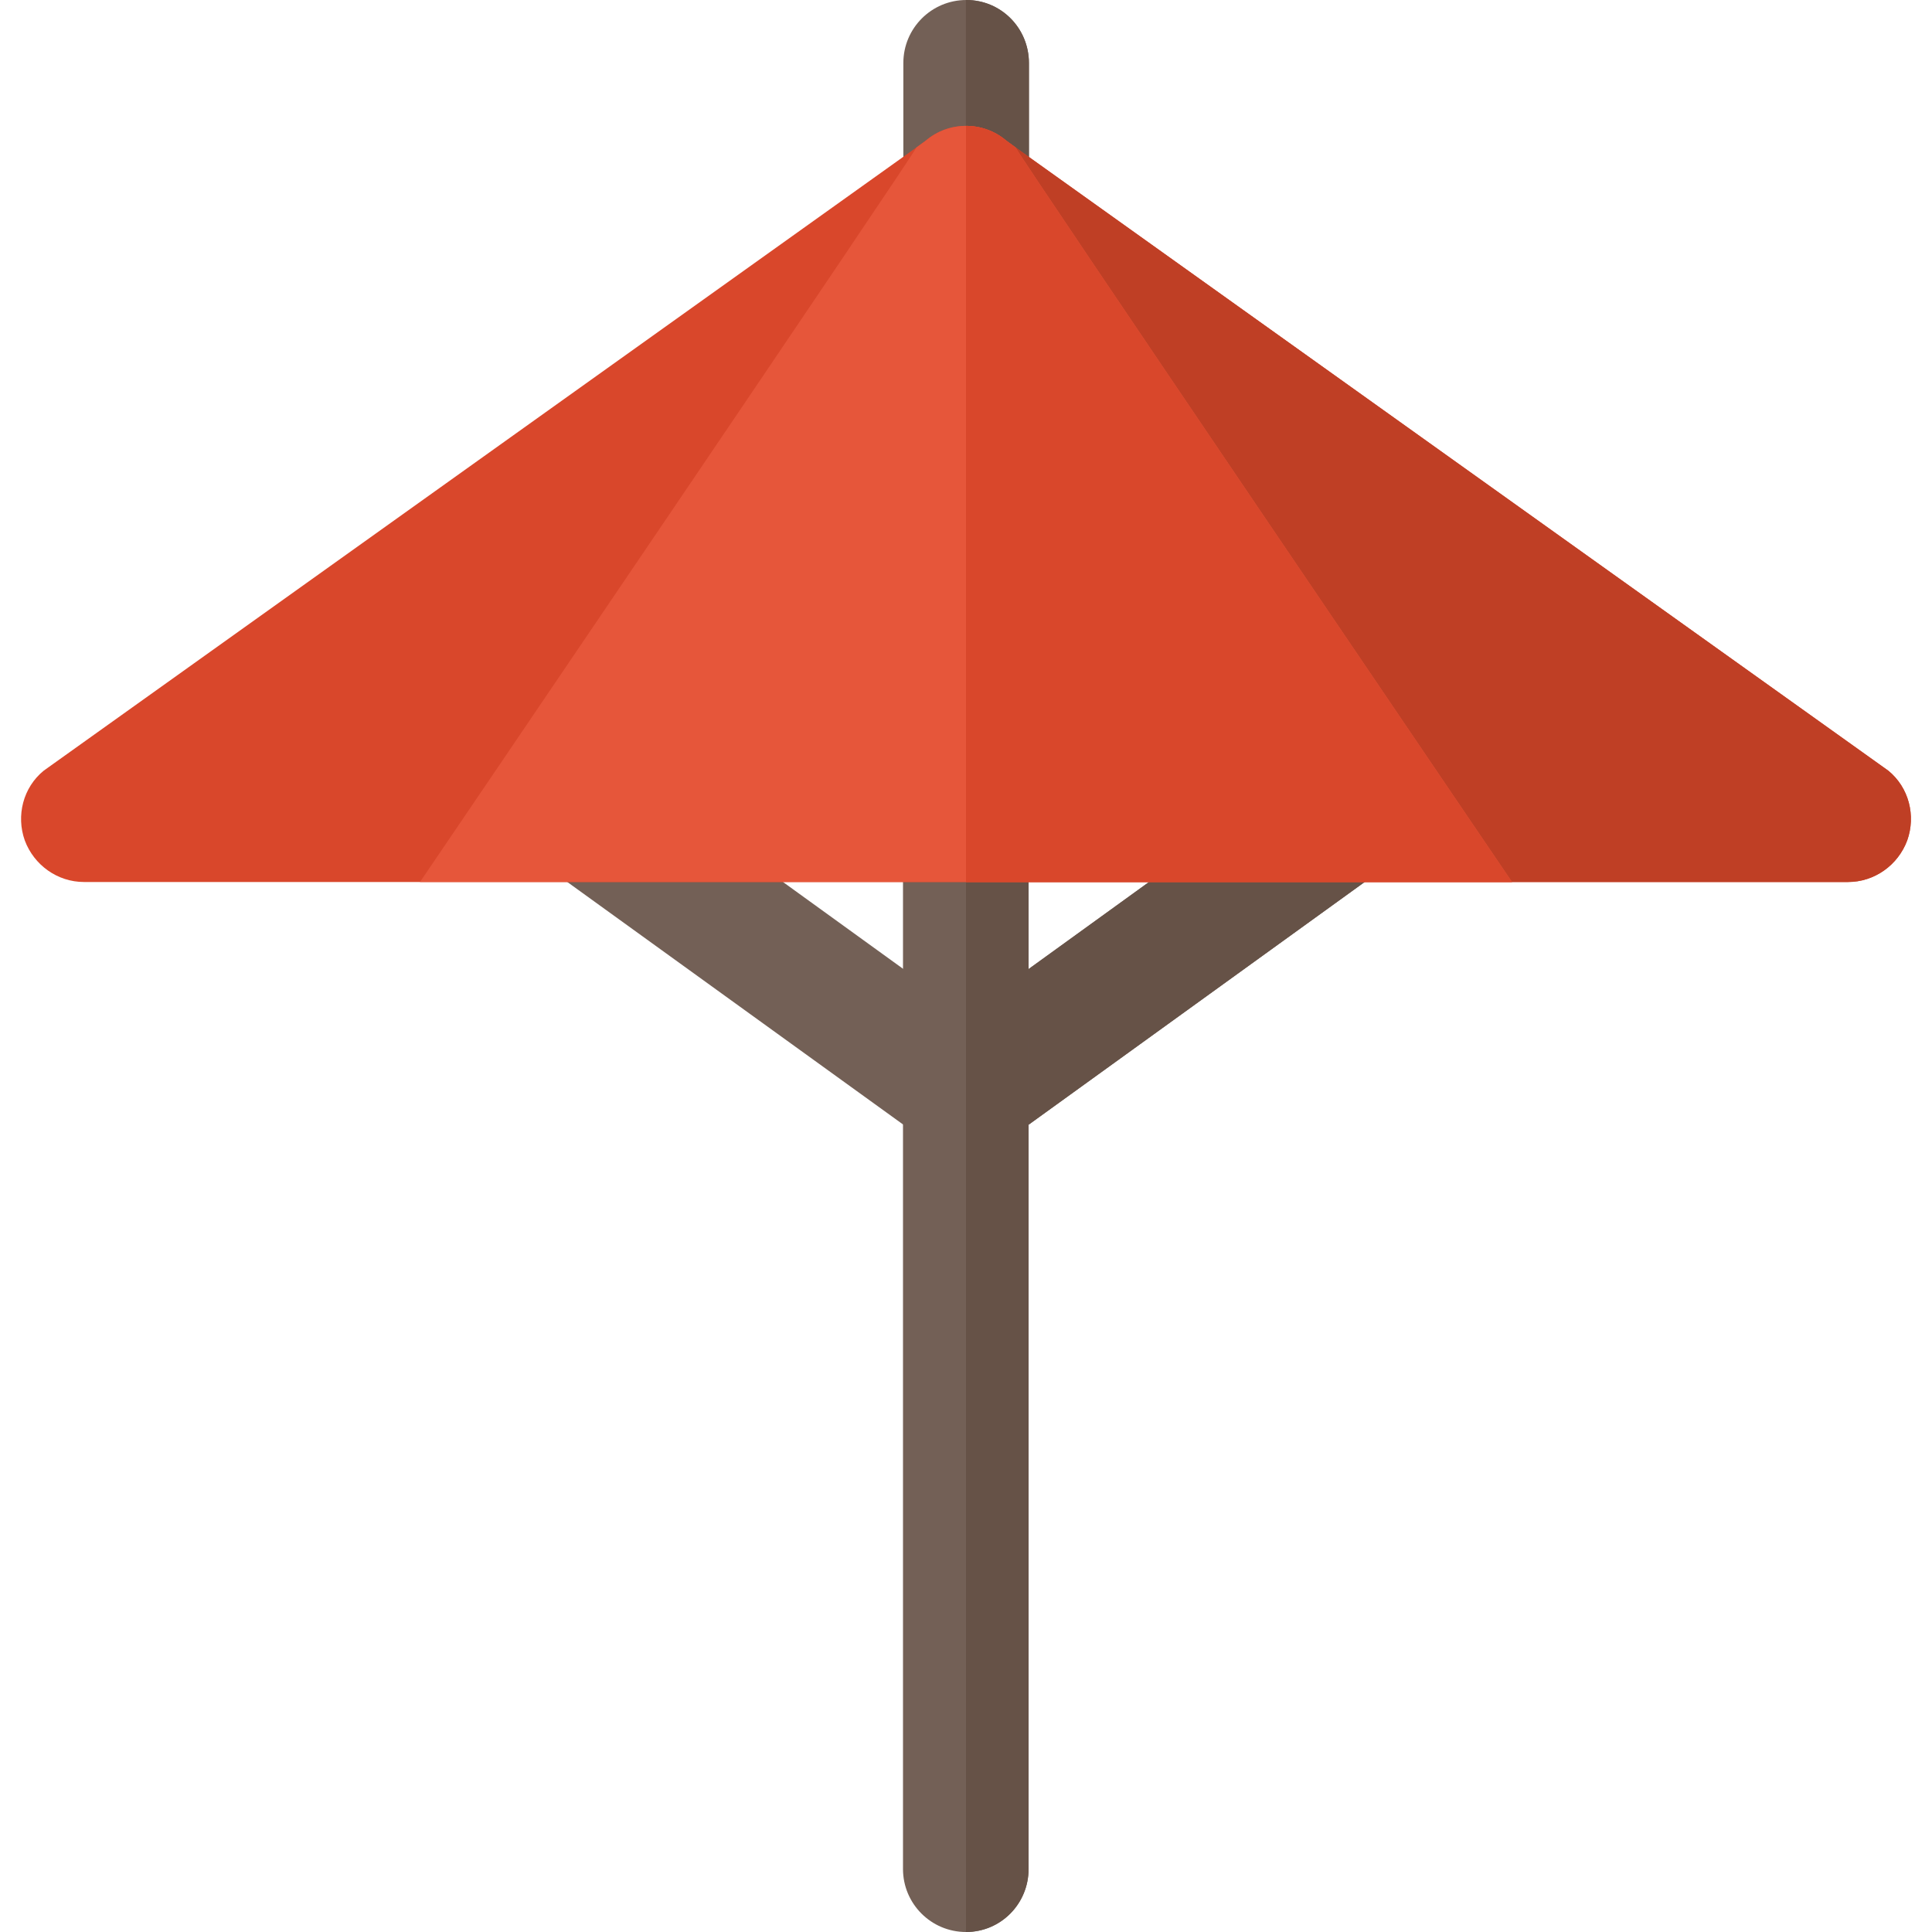
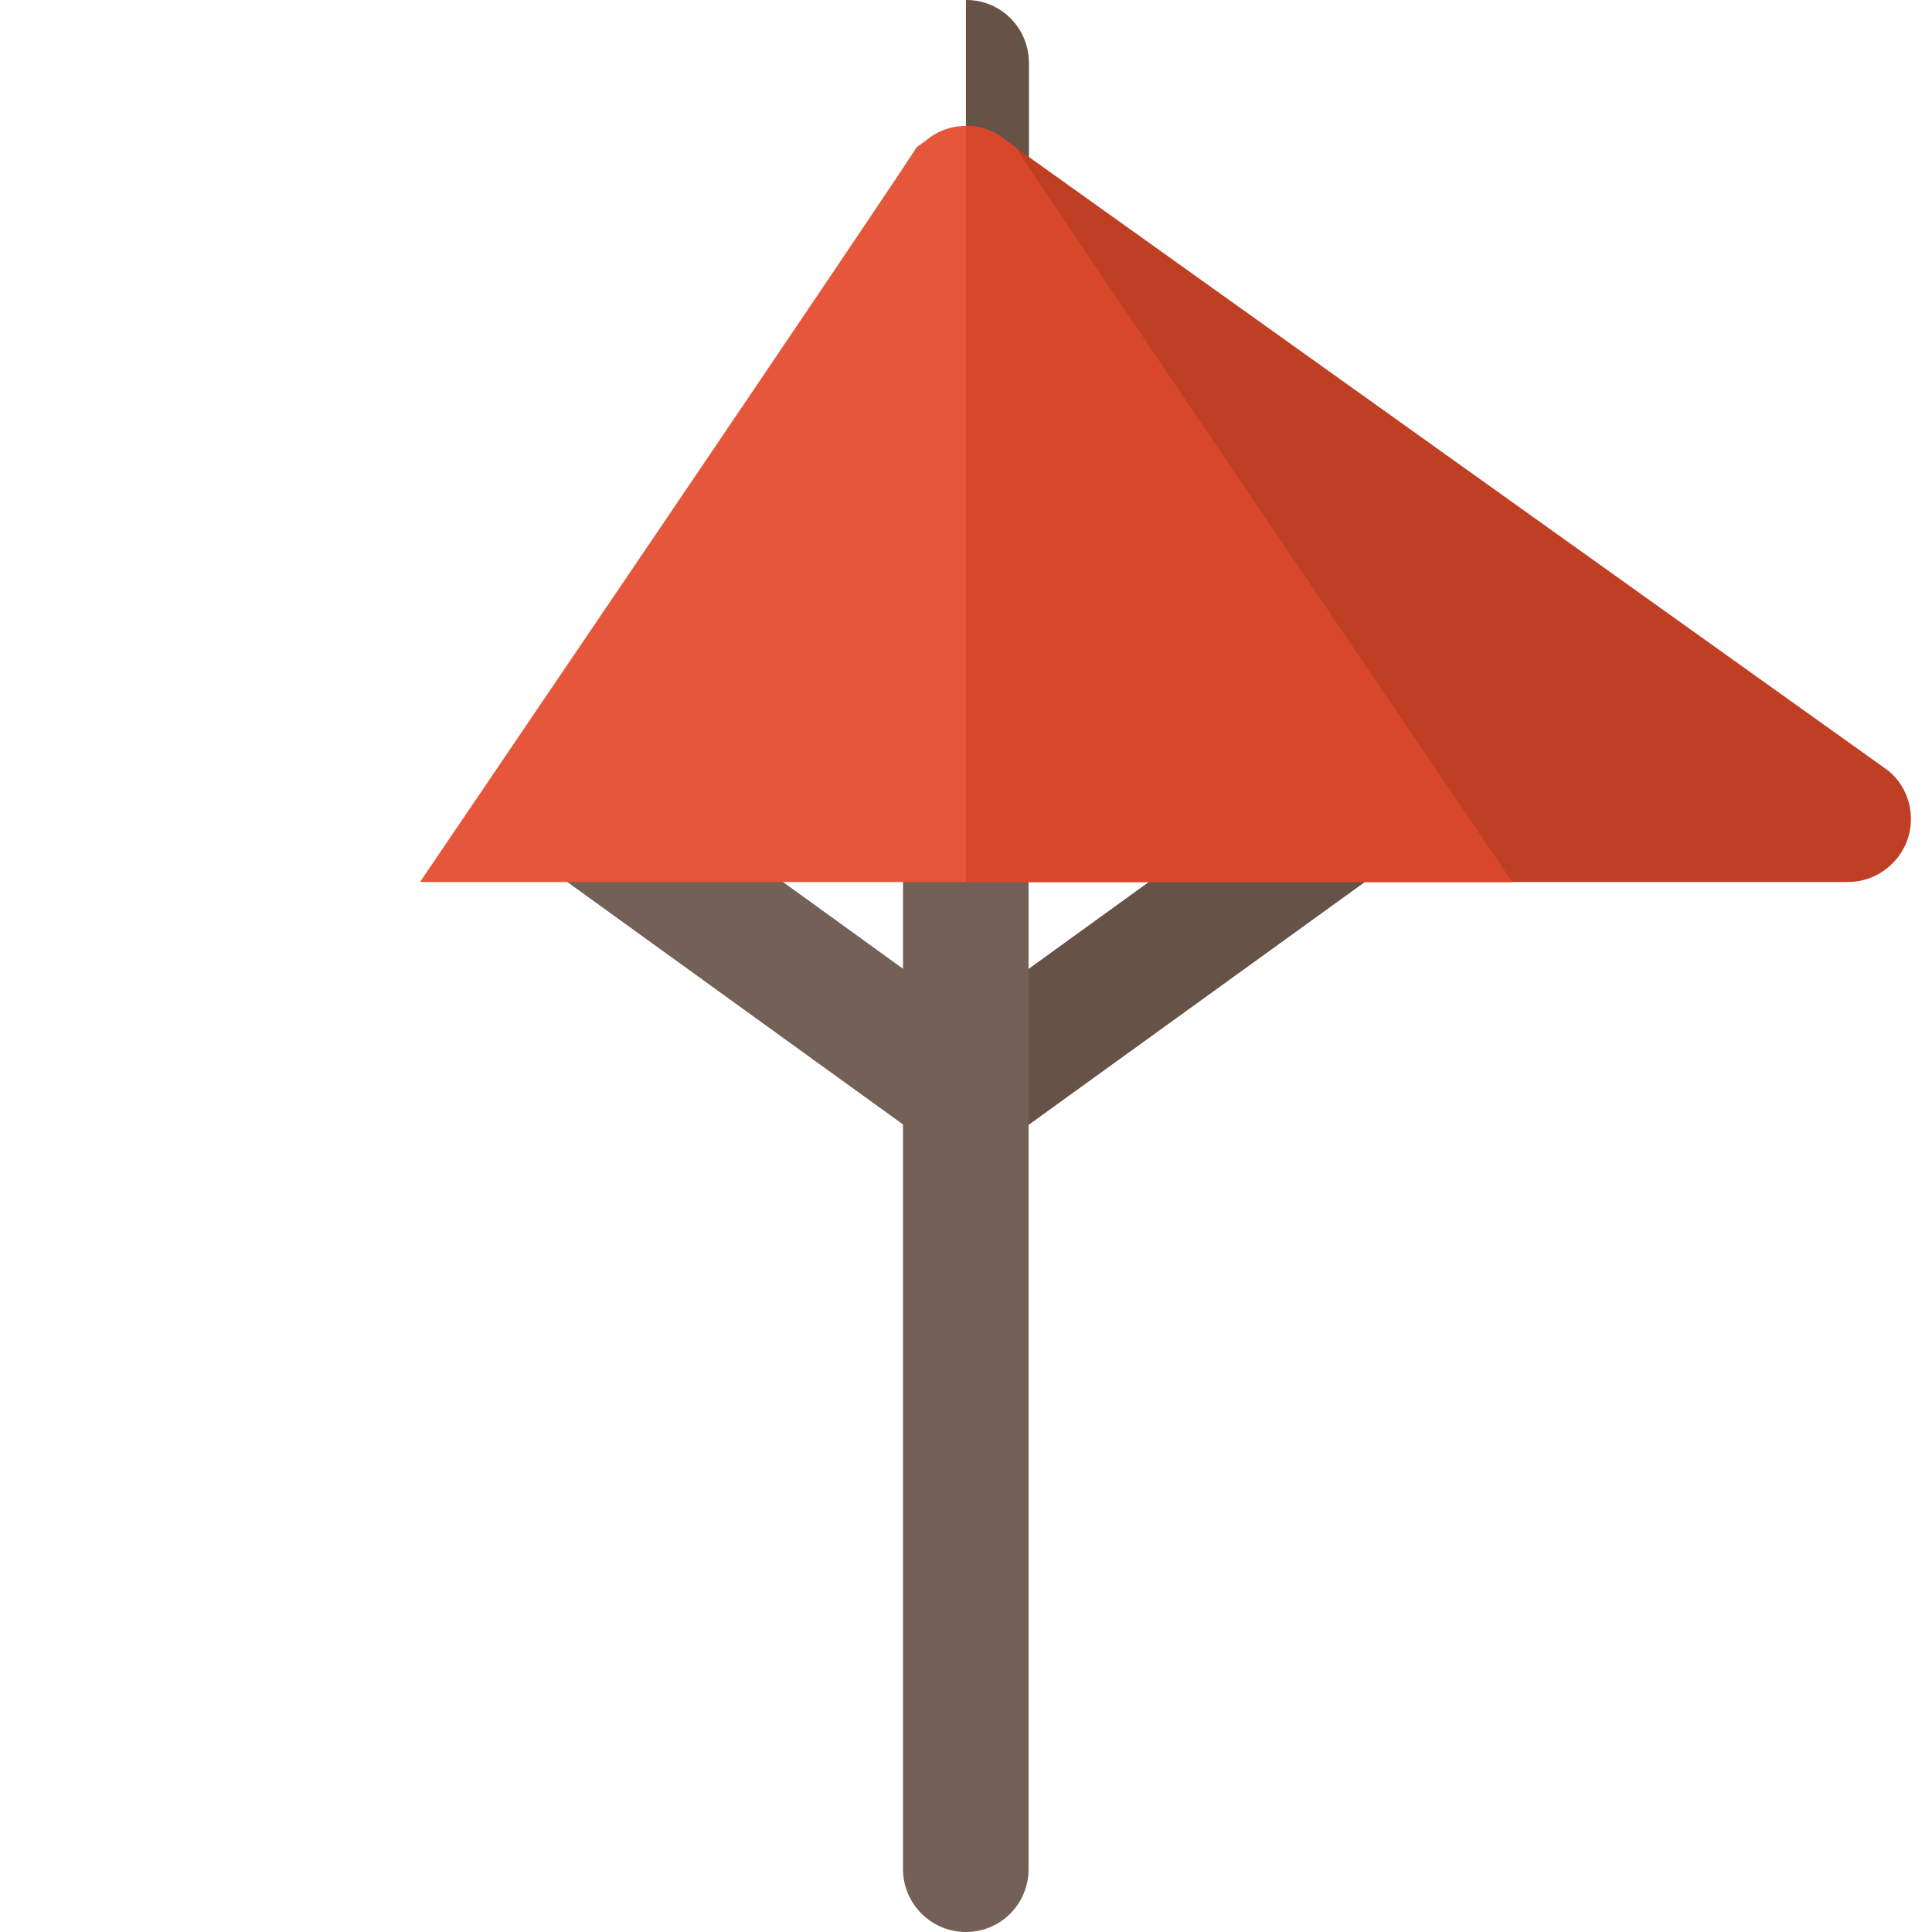
<svg xmlns="http://www.w3.org/2000/svg" height="800px" width="800px" version="1.1" id="Layer_1" viewBox="0 0 512 512" xml:space="preserve">
-   <path style="fill:#736056;" d="M272.677,66.783V16.696C272.677,7.473,265.315,0,256.093,0c-9.223,0-16.696,7.473-16.696,16.696  v50.087H272.677z" />
  <path style="fill:#665247;" d="M256.093,0c-0.038,0-0.073,0.006-0.111,0.006v66.777h16.696V16.696  C272.677,7.473,265.315,0,256.093,0z" />
  <path style="fill:#736056;" d="M365.969,230.623L265.795,302.97c-3.117,2.115-6.456,3.117-9.795,3.117  c-3.563,0-7.012-1.113-9.795-3.117l-100.174-72.348c-7.457-5.454-9.126-15.917-3.784-23.374c5.454-7.457,15.915-9.127,23.374-3.784  L256,268.8l90.379-65.336c7.457-5.343,17.92-3.673,23.374,3.784C375.096,214.706,373.426,225.169,365.969,230.623z" />
  <path style="fill:#665247;" d="M365.969,230.623L265.795,302.97c-3.117,2.115-6.456,3.117-9.795,3.117V268.8l90.379-65.336  c7.457-5.343,17.92-3.673,23.374,3.784C375.096,214.706,373.426,225.169,365.969,230.623z" />
  <path style="fill:#736056;" d="M256,512c-9.223,0-16.696-7.473-16.696-16.696V217.043c0-9.223,7.473-16.696,16.696-16.696  c9.223,0,16.584,7.473,16.584,16.696v278.261C272.585,504.527,265.223,512,256,512z" />
-   <path style="fill:#665247;" d="M272.585,495.304V217.043c0-9.223-7.362-16.696-16.584-16.696V512  C265.223,512,272.585,504.527,272.585,495.304z" />
-   <path style="fill:#D9472B;" d="M500.425,204.243L269.134,39.068l-2.449-1.781c-6.122-5.231-15.248-5.231-21.369,0l-2.449,1.781  L11.576,204.243c-5.454,4.452-7.346,11.91-5.009,18.477c2.45,6.567,8.682,11.019,15.694,11.019h467.478  c7.012,0,13.244-4.452,15.693-11.019C507.771,216.153,505.878,208.696,500.425,204.243z" />
  <path style="fill:#BF3F25;" d="M489.739,233.739c7.012,0,13.244-4.452,15.693-11.019c2.339-6.567,0.445-14.024-5.009-18.477  L269.133,39.068l-2.449-1.781c-3.061-2.616-6.872-3.923-10.685-3.923v200.376H489.739z" />
  <path style="fill:#E6563A;" d="M400.696,233.739H111.305c1.64-2.419,130.379-192.012,131.563-194.671l2.449-1.781  c6.122-5.231,15.248-5.231,21.369,0l2.449,1.781C270.317,41.727,399.056,231.32,400.696,233.739z" />
-   <path style="fill:#D9472B;" d="M400.696,233.739c-1.639-2.419-130.379-192.012-131.563-194.671l-2.449-1.781  c-3.061-2.616-6.872-3.923-10.685-3.923v200.376H400.696z" />
+   <path style="fill:#D9472B;" d="M400.696,233.739c-1.639-2.419-130.379-192.012-131.563-194.671l-2.449-1.781  c-3.061-2.616-6.872-3.923-10.685-3.923v200.376z" />
</svg>